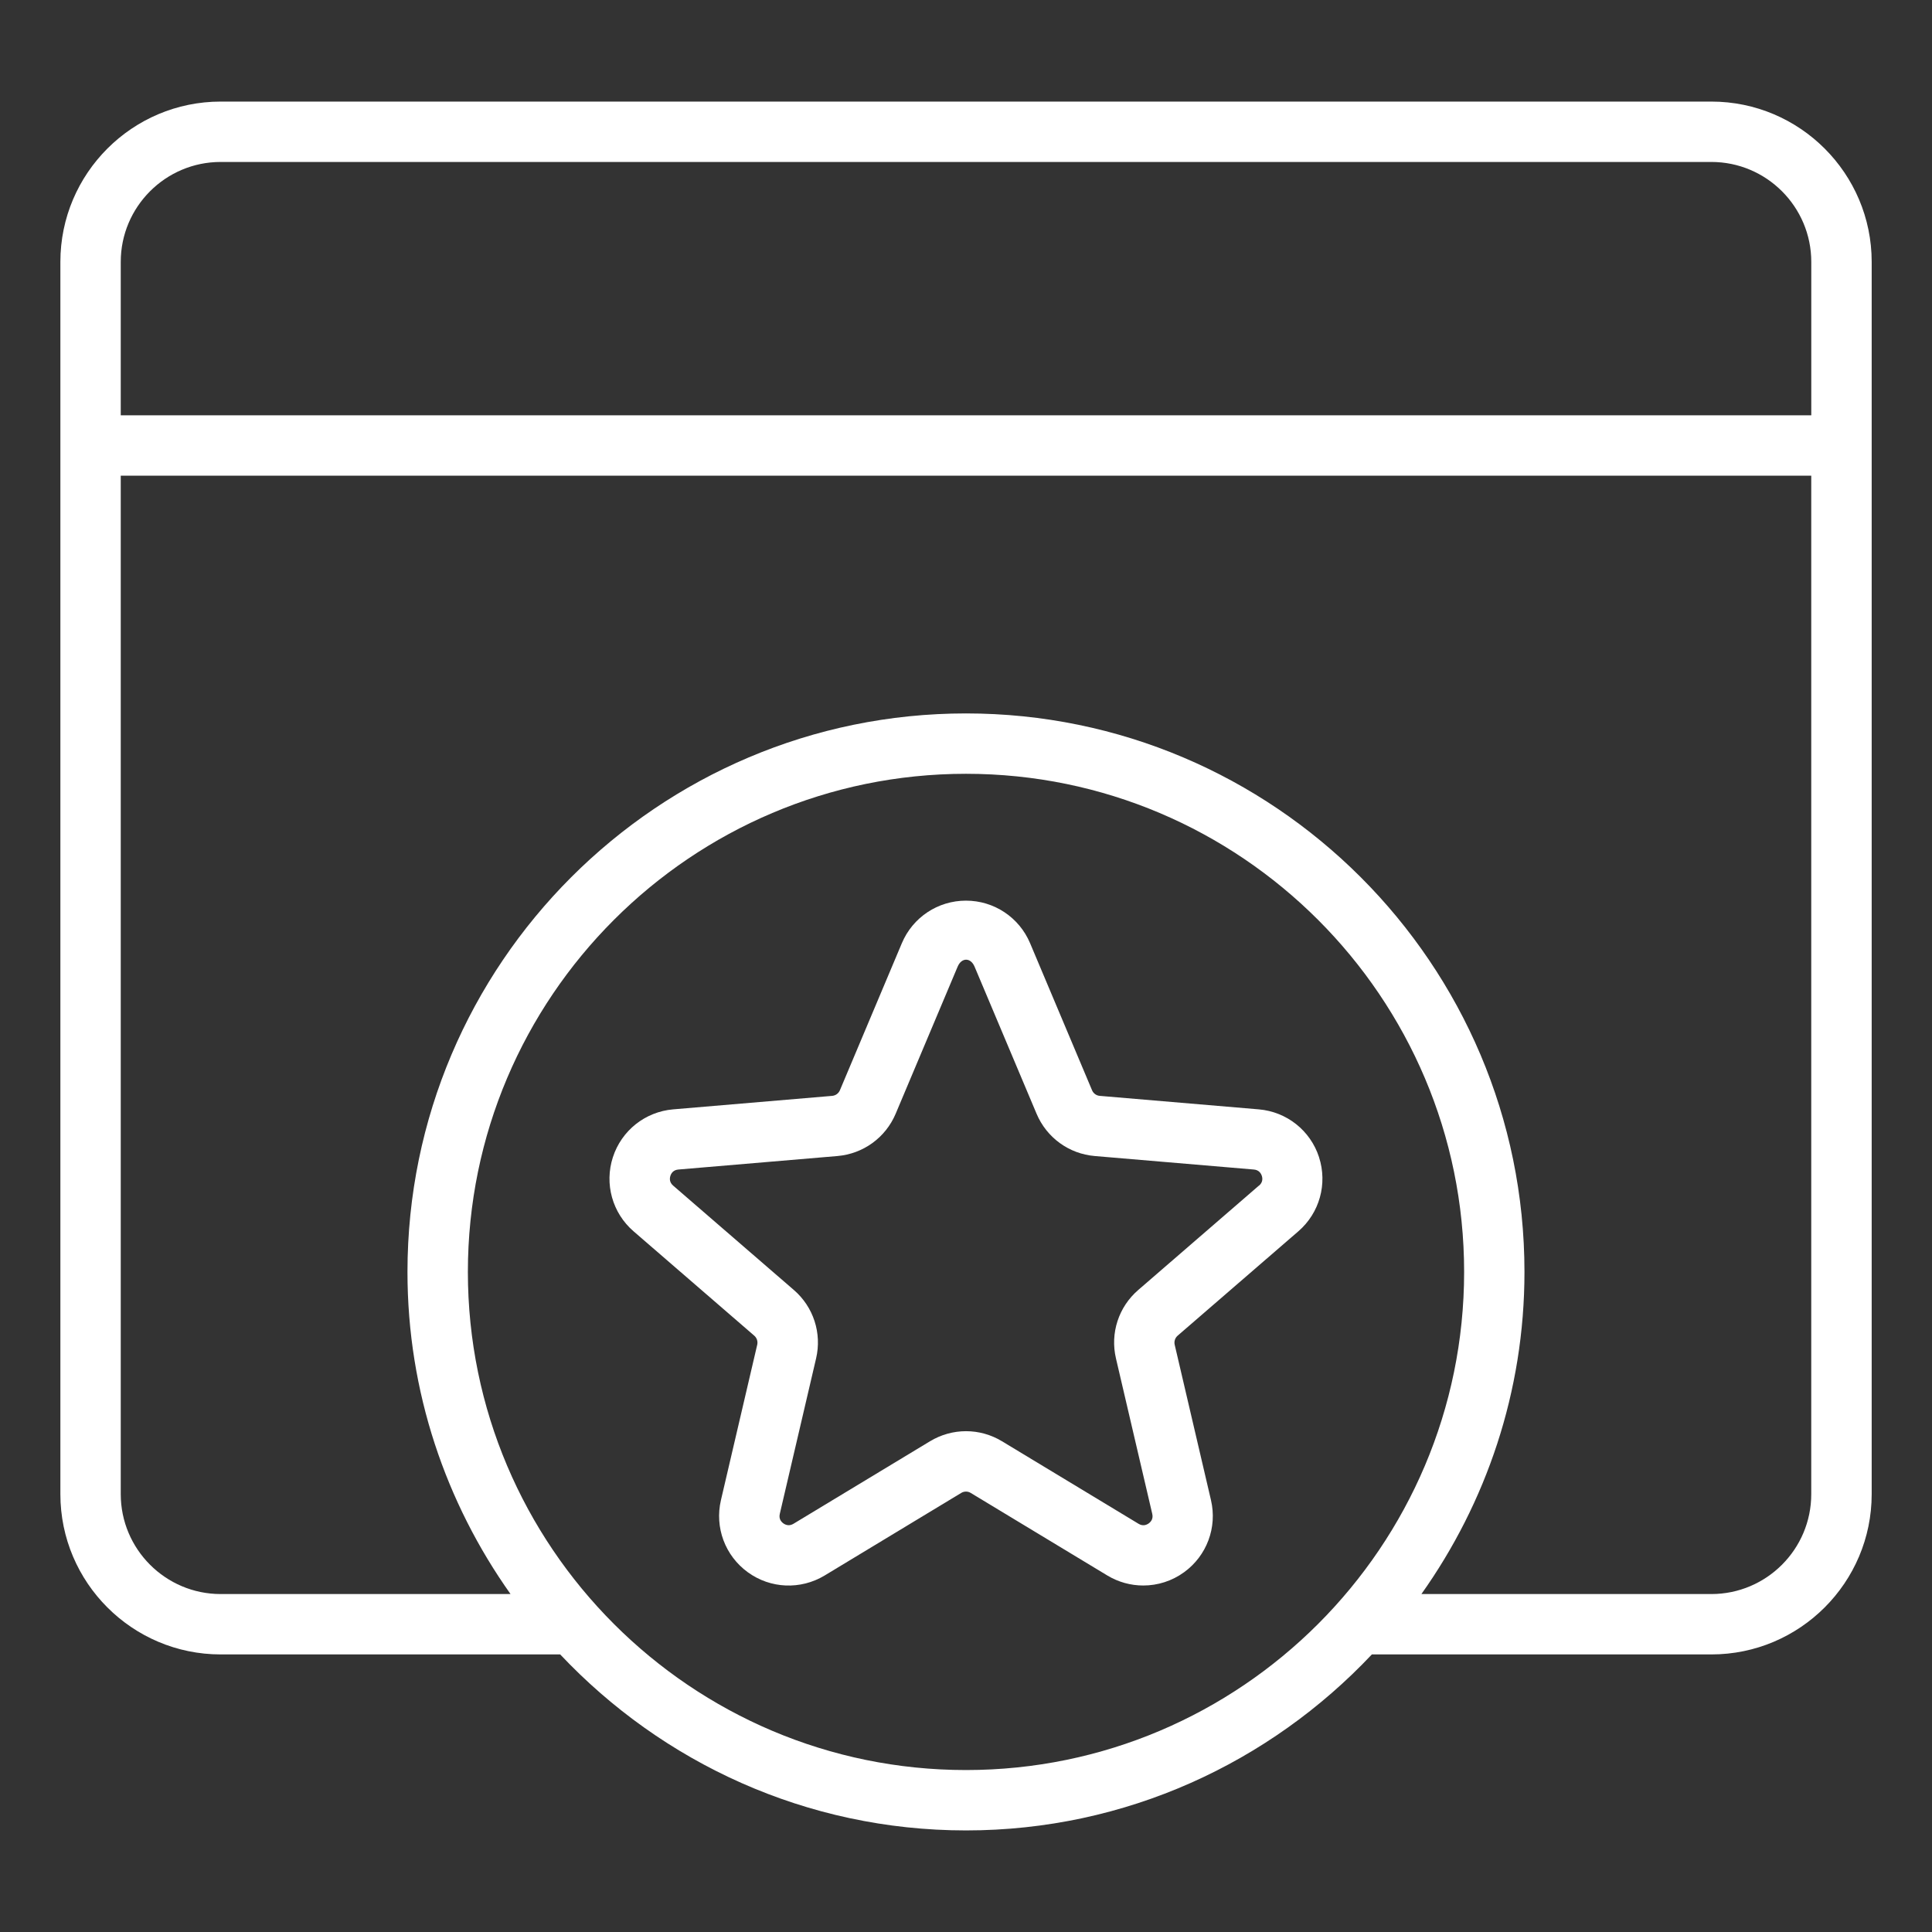
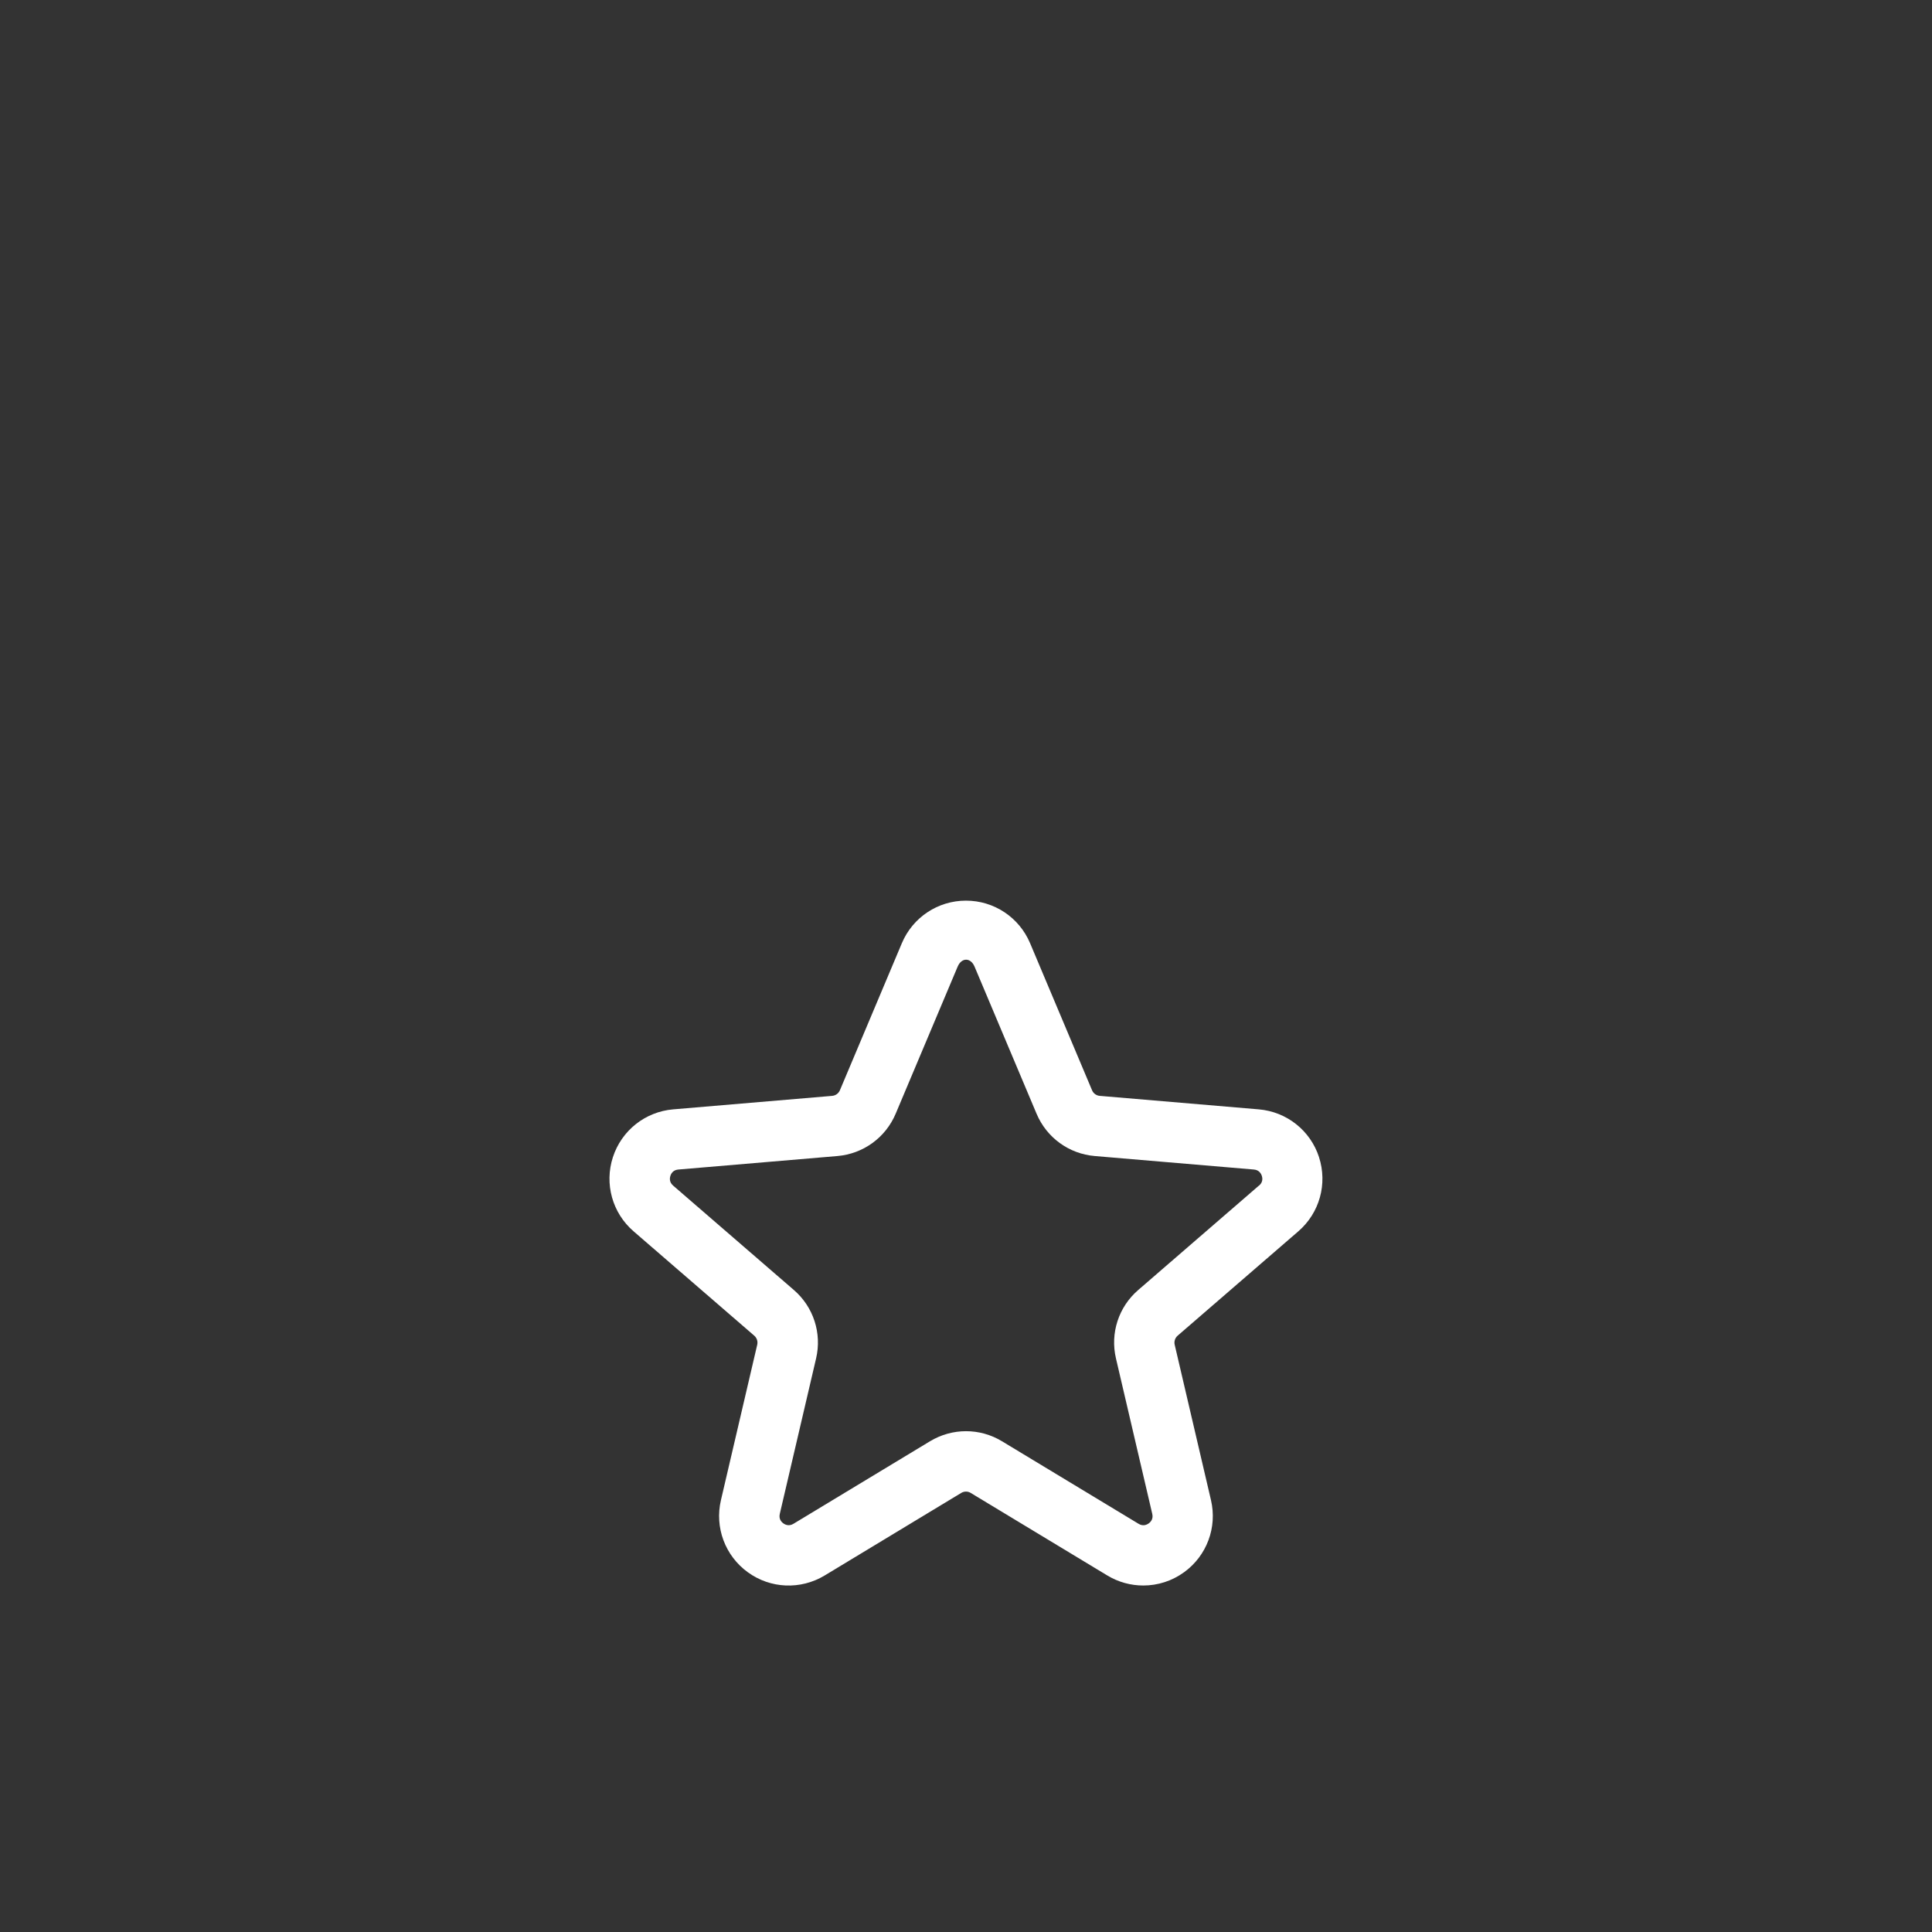
<svg xmlns="http://www.w3.org/2000/svg" id="Layer_1" viewBox="0 0 64 64" width="300" height="300">
  <rect x="0" y="0" width="64" height="64" fill="#333333" stroke="none" />
  <g width="100%" height="100%" transform="matrix(1,0,0,1,0,0)">
-     <path d="m56.69 3.365h-49.38c-2.928 0-5.31 2.382-5.31 5.31v40.82c0 2.928 2.382 5.31 5.31 5.31h11.247c3.376 3.58 8.147 5.83 13.444 5.83s10.068-2.25 13.444-5.83h11.247c2.928 0 5.31-2.382 5.31-5.31v-40.82c0-2.928-2.382-5.31-5.31-5.31zm-49.38 2h49.381c1.825 0 3.31 1.485 3.31 3.31v5.083h-56.001v-5.083c0-1.825 1.484-3.31 3.31-3.31zm24.69 53.27c-9.099 0-16.501-7.402-16.501-16.501s7.402-16.501 16.501-16.501 16.501 7.402 16.501 16.501-7.402 16.501-16.501 16.501zm24.69-5.83h-9.604c2.142-3.019 3.414-6.696 3.414-10.671 0-10.202-8.3-18.501-18.501-18.501s-18.501 8.3-18.501 18.501c0 3.975 1.272 7.652 3.414 10.671h-9.602c-1.825 0-3.31-1.485-3.31-3.31v-33.737h56v33.737c0 1.825-1.484 3.31-3.31 3.31z" fill="#ffffff" fill-opacity="1" data-original-color="#000000ff" stroke="none" stroke-opacity="1" />
    <path d="m43.695 38.333c-.287-.883-1.07-1.505-1.996-1.584l-5.268-.447c-.113-.009-.211-.081-.255-.185l-2.053-4.872c-.361-.856-1.194-1.41-2.124-1.41s-1.763.553-2.124 1.41l-2.052 4.871c-.045.105-.143.176-.256.186l-5.268.447c-.926.079-1.709.701-1.996 1.584-.287.884-.019 1.847.684 2.455l4 3.459c.085.074.122.188.097.299l-1.202 5.148c-.212.905.138 1.842.889 2.388s1.749.589 2.547.108l4.524-2.735c.098-.059.219-.059.314 0l4.524 2.734c.369.223.781.333 1.192.333.477 0 .951-.148 1.354-.441.751-.546 1.101-1.483.889-2.388l-1.202-5.148c-.025-.11.012-.225.098-.299l3.999-3.458c.702-.607.971-1.571.684-2.455zm-1.992.942-3.998 3.458c-.65.561-.934 1.43-.737 2.268l1.202 5.148c.038.163-.043.261-.117.315-.076.054-.196.099-.336.014l-4.524-2.734c-.368-.223-.78-.334-1.192-.334s-.824.111-1.192.333l-4.524 2.734c-.14.085-.261.04-.336-.014-.074-.054-.155-.153-.117-.315l1.202-5.148c.196-.837-.087-1.707-.736-2.267l-3.999-3.458c-.126-.109-.119-.236-.091-.324s.098-.195.265-.209l5.268-.447c.854-.073 1.594-.609 1.929-1.401l2.053-4.872c.129-.308.432-.308.561 0l2.054 4.873c.334.791 1.073 1.328 1.928 1.4l5.268.447c.167.014.236.122.265.209s.035.215-.091.324z" fill="#ffffff" fill-opacity="1" data-original-color="#000000ff" stroke="none" stroke-opacity="1" />
  </g>
</svg>